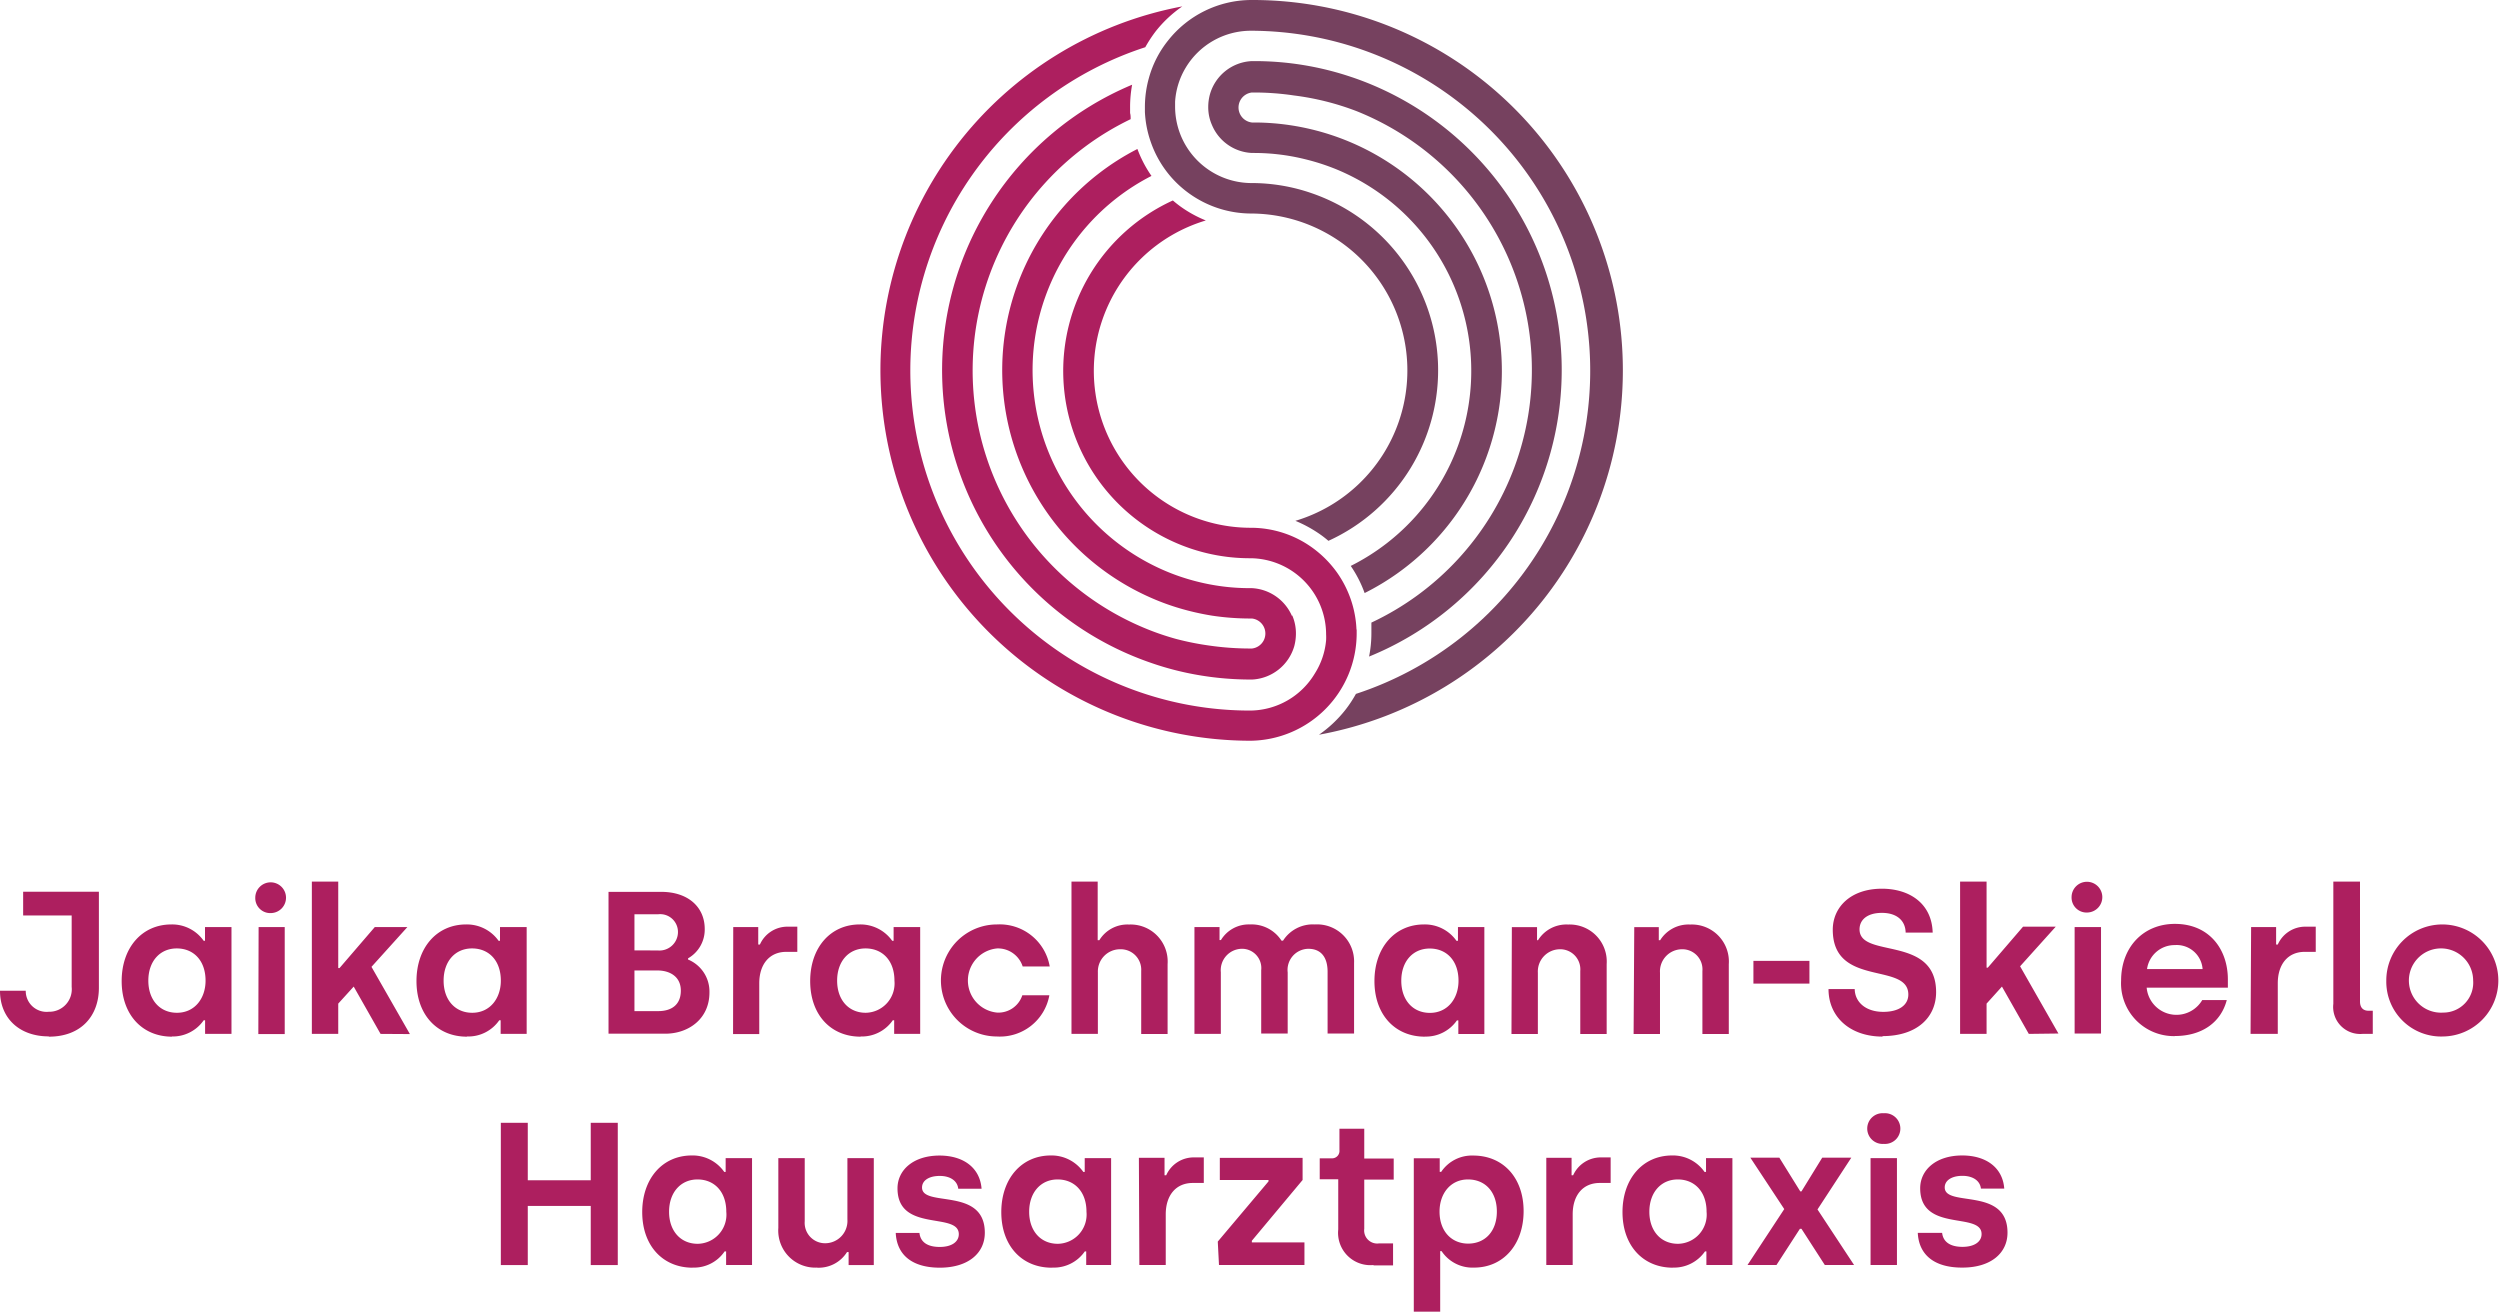
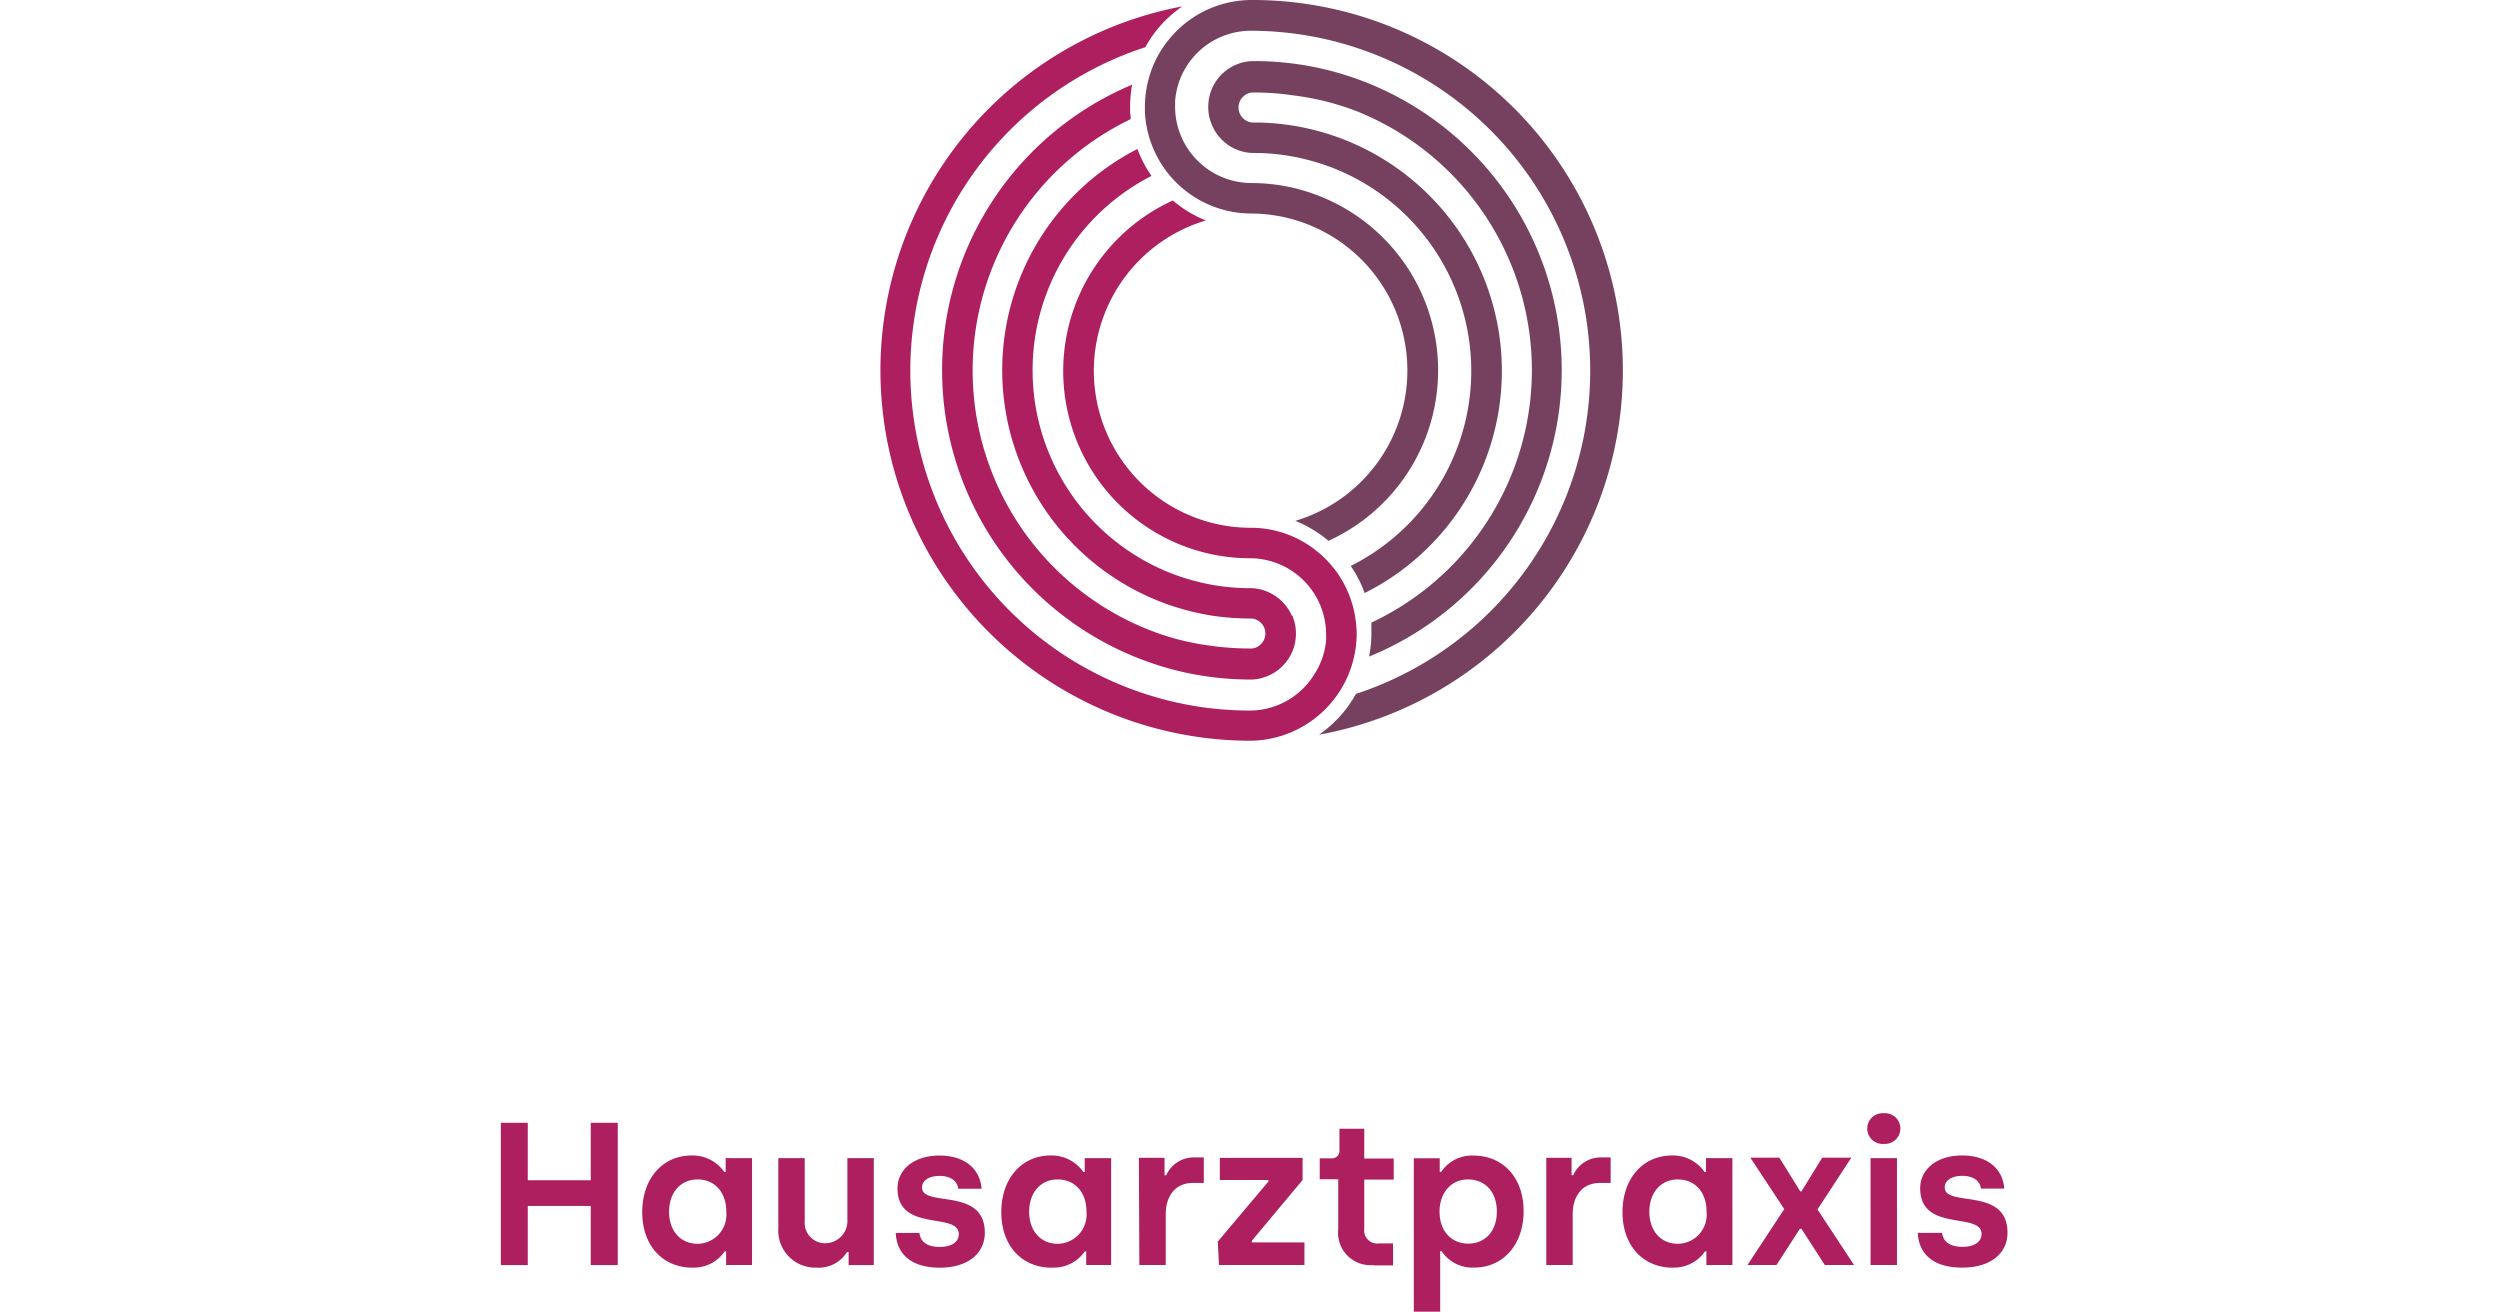
<svg xmlns="http://www.w3.org/2000/svg" id="Ebene_1" data-name="Ebene 1" viewBox="0 0 270 141.66">
  <defs>
    <style>.cls-1{fill:#76415f;}.cls-2{fill:#ad1f5f;}</style>
  </defs>
  <title>grafiken_header</title>
  <path class="cls-1" d="M135.17,0h-.08a11.51,11.51,0,0,0-8.94,4.38,11.2,11.2,0,0,0-2.07,4.05,11.57,11.57,0,0,0-.43,3.08c0,.2,0,.39,0,.59a11.44,11.44,0,0,0,.65,3.28,11.44,11.44,0,0,0,4.11,5.5,11.52,11.52,0,0,0,6.65,2.18h.08a16.95,16.95,0,0,1,4.76,33.19,13.9,13.9,0,0,1,2.77,1.53c.28.2.54.41.8.63a20.23,20.23,0,0,0-1.77-37.53,19.81,19.81,0,0,0-6.56-1.11h-.08a8.28,8.28,0,0,1-7.67-5.49,8.32,8.32,0,0,1-.48-2.75c0-.18,0-.36,0-.54a8.11,8.11,0,0,1,1.14-3.67,8.22,8.22,0,0,1,7-4h.08a36.72,36.72,0,0,1,11.31,71.62,13.08,13.08,0,0,1-1.15,1.74,13.28,13.28,0,0,1-2.84,2.67A40,40,0,0,0,135.17,0" />
  <path class="cls-1" d="M146.07,8.36A32.6,32.6,0,0,0,135.42,6.6h-.21a4.93,4.93,0,0,0-4.54,3.6,5.19,5.19,0,0,0-.18,1.32,4.75,4.75,0,0,0,.41,2,4.92,4.92,0,0,0,4.31,3h.21a23,23,0,0,1,5.59.69,23.83,23.83,0,0,1,3.35,1.09,23.55,23.55,0,0,1,1.52,42.82,12.87,12.87,0,0,1,1.5,2.93,26.83,26.83,0,0,0-7.86-50.5,26.47,26.47,0,0,0-4.1-.32l-.21,0a1.63,1.63,0,0,1,0-3.24l.21,0a29.52,29.52,0,0,1,4.33.32A28.84,28.84,0,0,1,146.5,12a30.12,30.12,0,0,1,1.61,55.24c0,.22,0,.42,0,.64v.14c0,.14,0,.28,0,.42a12.94,12.94,0,0,1-.25,2.47,33.41,33.41,0,0,0-1.87-62.58" />
  <path class="cls-2" d="M139.53,66.52a5,5,0,0,0-4.32-3H135a23,23,0,0,1-5.79-.73,23.26,23.26,0,0,1-3.33-1.12A23.56,23.56,0,0,1,124.36,19a13,13,0,0,1-1.52-2.91,26.84,26.84,0,0,0,1.49,48.48,25.31,25.31,0,0,0,3.09,1.13,28.36,28.36,0,0,0,3.48.79,27.77,27.77,0,0,0,4.1.31l.21,0a1.63,1.63,0,0,1,0,3.24l-.21,0a31,31,0,0,1-4.33-.31A30.39,30.39,0,0,1,127,69a28.34,28.34,0,0,1-3.29-1.13,30.12,30.12,0,0,1-1.6-55c0-.22,0-.44-.06-.66V12c0-.17,0-.34,0-.51a13.32,13.32,0,0,1,.22-2.34,33.42,33.42,0,0,0,1.87,62.38,32,32,0,0,0,4,1.13,33.28,33.28,0,0,0,6.89.73h.21a5,5,0,0,0,4.54-3.6,5.33,5.33,0,0,0,.18-1.33,4.89,4.89,0,0,0-.4-2" />
  <path class="cls-2" d="M146.5,68a11.42,11.42,0,0,0-.62-3.28,11.54,11.54,0,0,0-1.52-2.94,11.72,11.72,0,0,0-2.63-2.63A11.33,11.33,0,0,0,135.09,57H135a16.95,16.95,0,0,1-4.77-33.19,13,13,0,0,1-2.77-1.53c-.27-.2-.54-.41-.79-.63a20.24,20.24,0,0,0,1.77,37.54,20,20,0,0,0,6.56,1.1h.08a8.24,8.24,0,0,1,8.14,8.23,6.08,6.08,0,0,1,0,.61A8,8,0,0,1,142,72.74a8.2,8.2,0,0,1-6.94,4H135a36.38,36.38,0,0,1-8.86-1.09A36.72,36.72,0,0,1,123.69,5.1a14.26,14.26,0,0,1,1.15-1.75A13.28,13.28,0,0,1,127.69.69,40,40,0,0,0,135,80h.08a11.6,11.6,0,0,0,11.44-11.53c0-.16,0-.33,0-.49" />
  <path class="cls-2" d="M211.94,136.9c3.09,0,4.87-1.58,4.87-3.77,0-5-6.78-2.7-6.78-4.89,0-.75.75-1.25,1.91-1.25s1.91.55,2,1.38h2.52c-.17-2.3-2-3.58-4.54-3.58-2.85,0-4.54,1.58-4.54,3.54,0,4.82,6.63,2.5,6.63,4.95,0,.81-.75,1.38-2.06,1.38s-2.09-.52-2.2-1.51h-2.63c.11,2.28,1.67,3.75,4.78,3.75m-9.88-.28h2.85V125.08h-2.85Zm1.43-13.08a1.66,1.66,0,1,0,0-3.31,1.66,1.66,0,1,0,0,3.31m-14.72,13.08h3.13l2.53-3.91h.17l2.52,3.91h3.16l-3.95-6,3.65-5.59h-3.14l-2.24,3.64h-.13l-2.26-3.64h-3.13l3.66,5.55Zm-7.51-2.29c-1.84,0-3.09-1.38-3.09-3.46s1.25-3.49,3.07-3.49,3.11,1.32,3.11,3.49a3.15,3.15,0,0,1-3.09,3.46m-.55,2.57a4.07,4.07,0,0,0,3.47-1.75h.15v1.47h2.81V125.08h-2.85v1.49h-.16a4.16,4.16,0,0,0-3.5-1.78c-3.16,0-5.36,2.5-5.36,6.12s2.22,6,5.44,6M167,136.62h2.85v-5.47c0-2.06,1.1-3.39,2.92-3.39h1.18V125h-1.05a3.27,3.27,0,0,0-3,1.93h-.17v-1.89H167Zm-8.44-2.31c-1.77,0-3.09-1.31-3.09-3.46,0-1.95,1.19-3.47,3.07-3.47s3.12,1.36,3.12,3.47-1.25,3.46-3.1,3.46m-5.87,7.35h2.85v-6.54h.15a4,4,0,0,0,3.51,1.78c3.16,0,5.35-2.5,5.35-6.1s-2.21-6-5.44-6a4,4,0,0,0-3.46,1.76h-.16v-1.47h-2.8Zm-4.37-5h2.13v-2.37h-1.53a1.41,1.41,0,0,1-1.58-1.58v-5.31h3.18v-2.28h-3.18V121.9h-2.68v2.32a.8.8,0,0,1-.83.88h-1.3v2.26h2v5.42a3.49,3.49,0,0,0,3.83,3.84m-16.71,0h9.23v-2.44H135.2V134l5.48-6.56v-2.39h-8.94v2.39H137v.15l-5.48,6.5Zm-8.6,0h2.85v-5.47c0-2.06,1.1-3.39,2.92-3.39h1.19V125h-1.06a3.25,3.25,0,0,0-3,1.93h-.18v-1.89H123Zm-8.81-2.29c-1.84,0-3.09-1.38-3.09-3.46s1.25-3.49,3.07-3.49,3.12,1.32,3.12,3.49a3.16,3.16,0,0,1-3.1,3.46m-.54,2.57a4.06,4.06,0,0,0,3.46-1.75h.15v1.47H120V125.08h-2.85v1.49H117a4.2,4.2,0,0,0-3.51-1.78c-3.16,0-5.35,2.5-5.35,6.12s2.21,6,5.44,6m-12.09,0c3.09,0,4.87-1.58,4.87-3.77,0-5-6.78-2.7-6.78-4.89,0-.75.74-1.25,1.91-1.25s1.91.55,2,1.38h2.52c-.18-2.3-2-3.58-4.54-3.58-2.85,0-4.54,1.58-4.54,3.54,0,4.82,6.62,2.5,6.62,4.95,0,.81-.74,1.38-2.06,1.38s-2.08-.52-2.19-1.51H96.74c.11,2.28,1.66,3.75,4.78,3.75m-13.27,0a3.61,3.61,0,0,0,3.23-1.69h.17v1.41h2.72V125.08H91.52v6.62a2.41,2.41,0,0,1-2.37,2.57,2.2,2.2,0,0,1-2.24-2.37v-6.82H84.06v7.54a4,4,0,0,0,4.19,4.28m-12.9-2.57c-1.84,0-3.09-1.38-3.09-3.46s1.25-3.49,3.07-3.49,3.11,1.32,3.11,3.49a3.15,3.15,0,0,1-3.09,3.46m-.55,2.57a4,4,0,0,0,3.46-1.75h.16v1.47h2.8V125.08H78.37v1.49h-.15a4.17,4.17,0,0,0-3.51-1.78c-3.16,0-5.35,2.5-5.35,6.12s2.22,6,5.44,6m-20.71-.28H57v-6.39h6.8v6.39h2.92V121.26H63.8v6.21H57v-6.21H54.09Z" />
-   <path class="cls-2" d="M263.86,109.36a3.47,3.47,0,1,1,3.24-3.47,3.23,3.23,0,0,1-3.24,3.47m0,2.58a6.05,6.05,0,1,0-6.14-6,5.92,5.92,0,0,0,6.14,6m-8.68-.28h1.08v-2.5h-.46c-.59,0-.92-.35-.92-1V95.21H252v13.2a2.92,2.92,0,0,0,3.15,3.25m-12.09,0H246V106.2c0-2.06,1.09-3.4,2.91-3.4h1.19v-2.72H249a3.25,3.25,0,0,0-3,1.93h-.18v-1.89h-2.7Zm-11.18-7a3,3,0,0,1,3-2.59,2.8,2.8,0,0,1,3,2.59Zm3,7.23c3,0,5-1.53,5.61-3.88h-2.65a3.23,3.23,0,0,1-6-1.34h8.77v-.89c0-3.25-2-6-5.72-6-3.38,0-5.81,2.48-5.81,6.12a5.7,5.7,0,0,0,5.81,6m-10.83-.28h2.85V100.12h-2.85Zm1.42-13.07a1.66,1.66,0,1,0-1.75-1.67,1.62,1.62,0,0,0,1.75,1.67m-3.17,13.07-4.14-7.26,3.85-4.28h-3.53l-3.81,4.43h-.13V95.21h-2.86v16.45h2.86v-3.27l1.66-1.84,2.9,5.11Zm-19,.28c3.69,0,5.79-2,5.79-4.75,0-6.21-8.27-3.58-8.27-6.78,0-1,.79-1.78,2.42-1.78s2.54.86,2.56,2.13h2.92c-.09-3.2-2.57-4.74-5.48-4.74-3.38,0-5.31,2-5.31,4.43,0,6.27,8.16,3.45,8.16,7,0,1.17-1.06,1.87-2.7,1.87-1.93,0-3.07-1.08-3.09-2.46h-2.83c0,3,2.32,5.13,5.83,5.13m-13.94-5.72h6.05v-2.46h-6.05Zm-12.94,5.44h2.85v-6.6a2.39,2.39,0,0,1,2.37-2.55,2.17,2.17,0,0,1,2.21,2.35v6.8h2.85v-7.54a4,4,0,0,0-4.17-4.28,3.6,3.6,0,0,0-3.24,1.69h-.15v-1.41H176.5Zm-13.19,0h2.85v-6.6a2.4,2.4,0,0,1,2.37-2.55,2.17,2.17,0,0,1,2.21,2.35v6.8h2.85v-7.54a4,4,0,0,0-4.16-4.28,3.6,3.6,0,0,0-3.25,1.69H166v-1.41h-2.72Zm-8.81-2.28c-1.84,0-3.09-1.38-3.09-3.47s1.25-3.48,3.07-3.48,3.11,1.31,3.11,3.48c0,1.93-1.18,3.47-3.09,3.47m-.55,2.56a4.07,4.07,0,0,0,3.47-1.75h.15v1.47h2.81V100.12h-2.85v1.49h-.16a4.17,4.17,0,0,0-3.51-1.77c-3.15,0-5.35,2.5-5.35,6.12s2.22,6,5.44,6M129,111.66h2.85V105a2.31,2.31,0,0,1,2.22-2.53,2.08,2.08,0,0,1,2.14,2.31v6.84h2.86v-6.6a2.28,2.28,0,0,1,2.23-2.55c1.36,0,2.08.9,2.08,2.48v6.67h2.86V104A4,4,0,0,0,142,99.84a3.81,3.81,0,0,0-3.43,1.75h-.17A3.83,3.83,0,0,0,135,99.84a3.51,3.51,0,0,0-3.14,1.69h-.15v-1.41H129Zm-13.28,0h2.85V105a2.4,2.4,0,0,1,2.42-2.48,2.21,2.21,0,0,1,2.26,2.35v6.8h2.85v-7.54a4,4,0,0,0-4.17-4.28,3.55,3.55,0,0,0-3.2,1.69h-.18V95.21h-2.83Zm-8.07.28a5.42,5.42,0,0,0,5.68-4.45h-2.92a2.72,2.72,0,0,1-2.72,1.87,3.48,3.48,0,0,1,0-6.93,2.81,2.81,0,0,1,2.76,1.95h2.92a5.48,5.48,0,0,0-5.7-4.54,6.05,6.05,0,0,0,0,12.1m-14.17-2.56c-1.84,0-3.09-1.38-3.09-3.47s1.25-3.48,3.07-3.48,3.12,1.31,3.12,3.48a3.17,3.17,0,0,1-3.1,3.47m-.54,2.56a4.06,4.06,0,0,0,3.46-1.75h.15v1.47h2.81V100.12H96.51v1.49h-.15a4.2,4.2,0,0,0-3.51-1.77c-3.16,0-5.35,2.5-5.35,6.12s2.21,6,5.44,6m-13.77-.28H82V106.2c0-2.06,1.1-3.4,2.92-3.4h1.19v-2.72H85.07a3.25,3.25,0,0,0-3,1.93h-.18v-1.89h-2.7Zm-10.65-2.48v-4.39H71c1.34,0,2.53.66,2.53,2.18s-1,2.21-2.44,2.21Zm0-6.56v-3.9h2.57a1.92,1.92,0,0,1,2.13,1.91,2,2,0,0,1-2.17,2Zm-2.8,9h6.12c2.54,0,4.78-1.62,4.78-4.45a3.74,3.74,0,0,0-2.31-3.56v-.13a3.57,3.57,0,0,0,1.8-3.18c0-2.3-1.73-4-4.71-4H65.72ZM51,109.38c-1.84,0-3.09-1.38-3.09-3.47s1.25-3.48,3.07-3.48,3.11,1.31,3.11,3.48c0,1.93-1.18,3.47-3.09,3.47m-.55,2.56a4.07,4.07,0,0,0,3.47-1.75h.15v1.47h2.81V100.12H54v1.49h-.15a4.2,4.2,0,0,0-3.51-1.77c-3.16,0-5.36,2.5-5.36,6.12s2.22,6,5.44,6m-6.15-.28-4.15-7.26L44,100.12H40.48l-3.81,4.43h-.14V95.21H33.68v16.45h2.85v-3.27l1.67-1.84,2.9,5.11Zm-16.37,0h2.85V100.12H27.93Zm1.42-13.07a1.66,1.66,0,1,0-1.75-1.67,1.62,1.62,0,0,0,1.75,1.67M19.11,109.38c-1.84,0-3.09-1.38-3.09-3.47s1.25-3.48,3.07-3.48,3.11,1.31,3.11,3.48c0,1.93-1.18,3.47-3.09,3.47m-.55,2.56A4.07,4.07,0,0,0,22,110.19h.15v1.47H25V100.12H22.14v1.49H22a4.16,4.16,0,0,0-3.5-1.77c-3.16,0-5.36,2.5-5.36,6.12s2.22,6,5.44,6m-13.3,0c3.47,0,5.4-2.23,5.4-5.28V96.31H2.5v2.56H7.74v7.72a2.43,2.43,0,0,1-2.48,2.68A2.25,2.25,0,0,1,2.78,107H0c0,3,2.13,4.93,5.26,4.93" />
</svg>